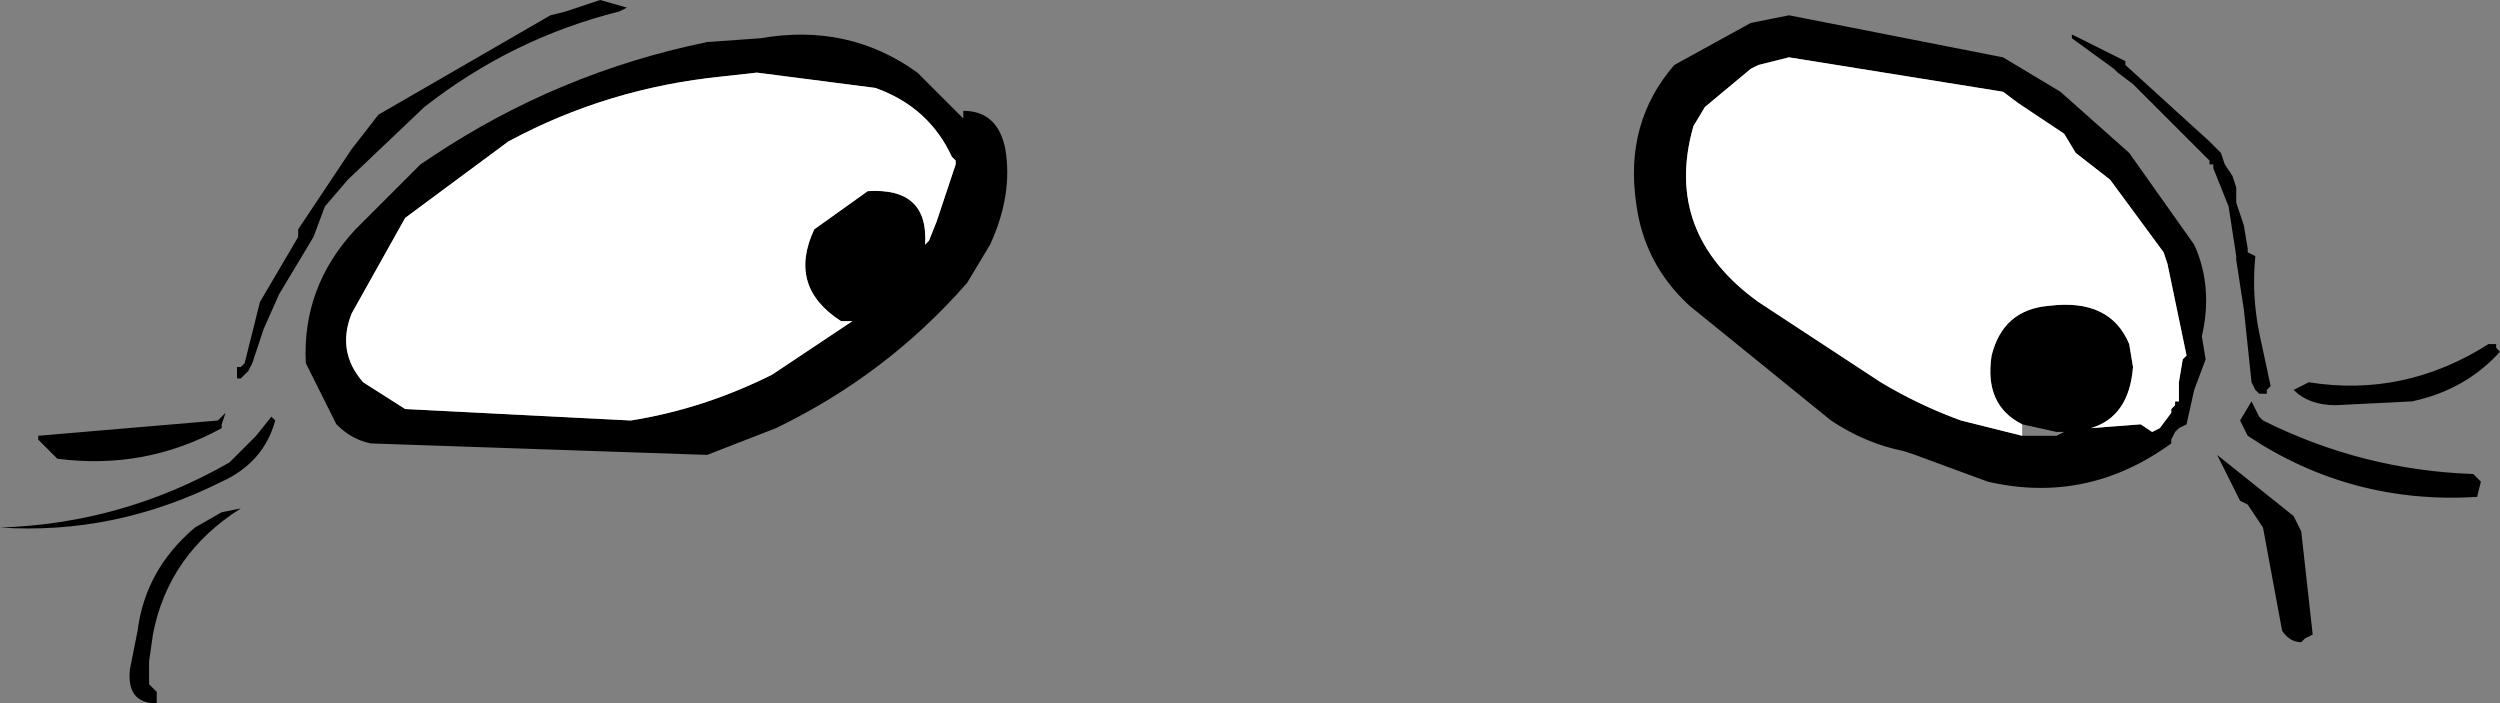
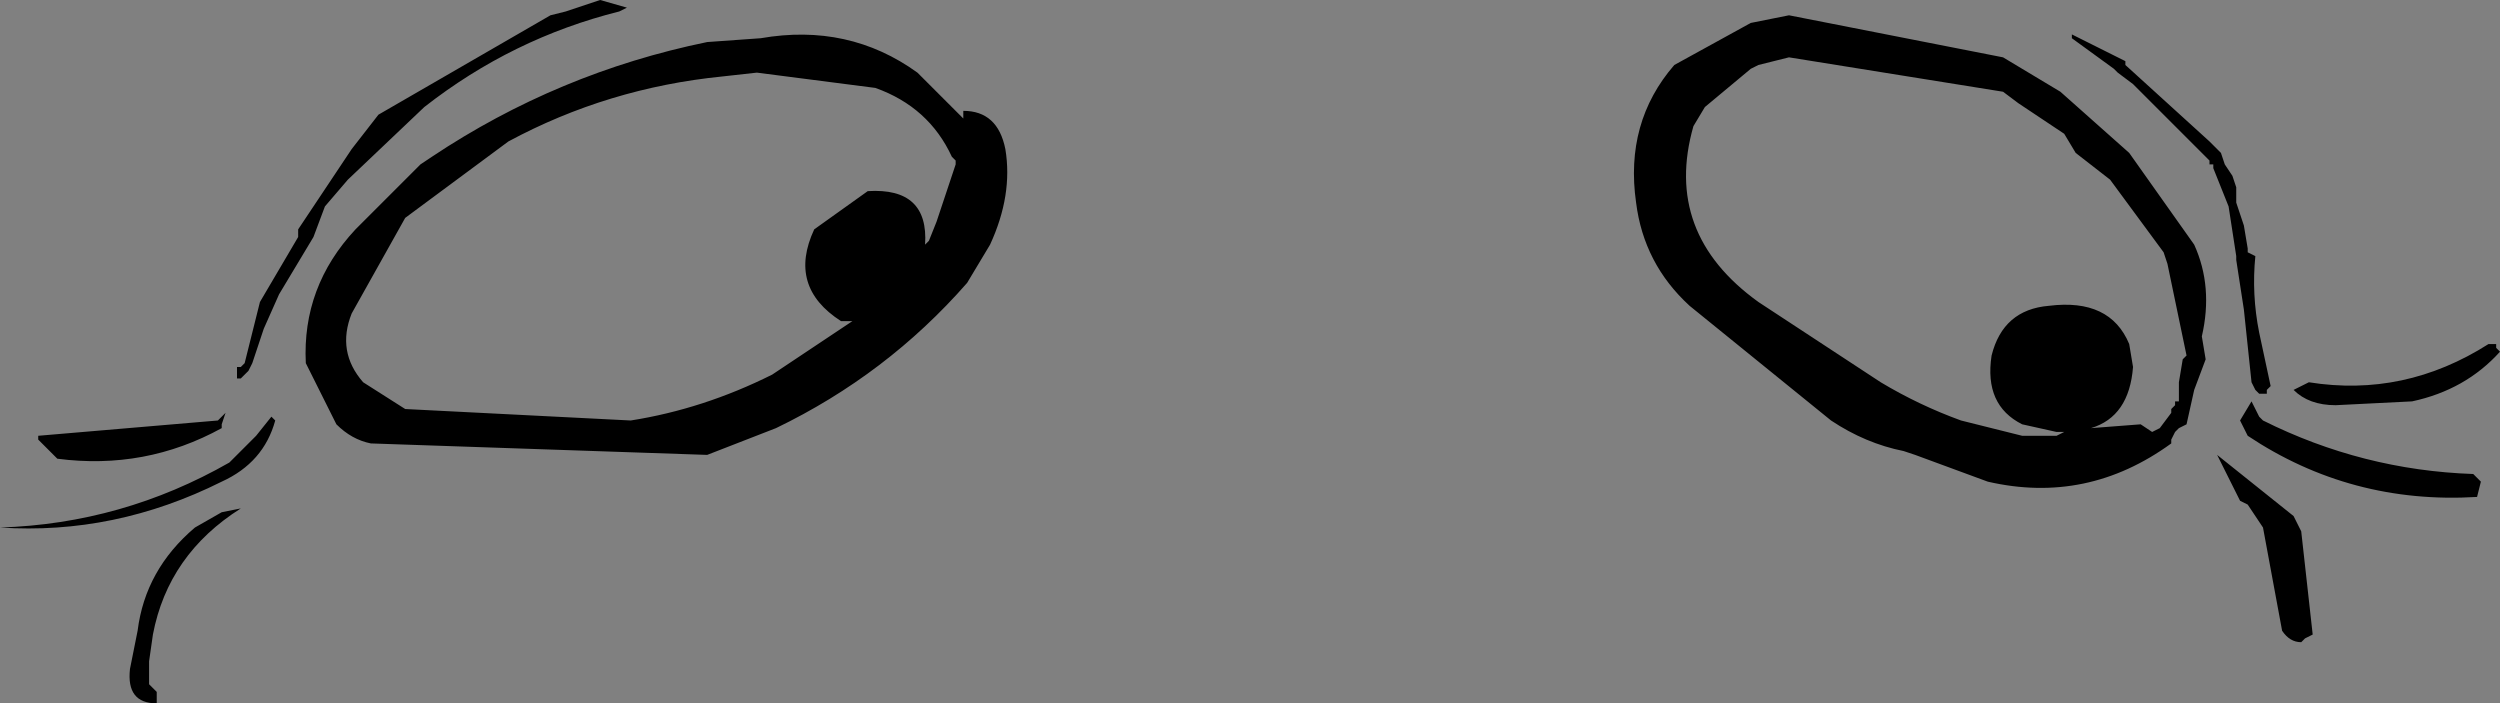
<svg xmlns="http://www.w3.org/2000/svg" height="9.2px" width="32.7px">
  <rect width="100%" height="100%" fill="#808080" stroke="none" />
  <g transform="matrix(1.0, 0.0, 0.0, 1.0, 20.85, 57.75)">
    <path d="M6.25 -57.3 L6.95 -56.95 6.95 -56.9 8.05 -55.9 8.2 -55.75 8.25 -55.6 8.35 -55.45 8.4 -55.3 8.4 -55.1 8.5 -54.8 8.55 -54.5 8.55 -54.45 8.65 -54.4 Q8.6 -53.9 8.7 -53.4 L8.85 -52.7 8.8 -52.65 8.8 -52.6 8.7 -52.6 8.65 -52.65 8.6 -52.75 8.5 -53.7 8.4 -54.35 8.4 -54.4 8.3 -55.05 8.1 -55.55 8.1 -55.6 8.05 -55.6 8.05 -55.65 7.05 -56.65 6.85 -56.8 6.8 -56.85 6.25 -57.25 6.25 -57.3 M5.6 -52.2 Q5.1 -52.45 5.2 -53.1 5.35 -53.7 5.95 -53.75 6.75 -53.85 7.0 -53.25 L7.05 -52.95 Q7.0 -52.3 6.5 -52.15 L7.15 -52.2 7.3 -52.1 7.4 -52.15 7.55 -52.35 7.55 -52.4 7.6 -52.45 7.6 -52.5 7.65 -52.5 7.65 -52.75 7.7 -53.05 7.75 -53.1 7.5 -54.3 7.45 -54.45 6.75 -55.4 6.3 -55.75 6.15 -56.0 5.55 -56.4 5.35 -56.55 2.55 -57.0 2.15 -56.9 2.05 -56.85 1.45 -56.35 1.3 -56.1 Q0.9 -54.7 2.15 -53.8 L3.75 -52.75 Q4.25 -52.45 4.8 -52.25 L5.6 -52.05 6.05 -52.05 6.15 -52.1 6.05 -52.1 5.6 -52.2 M6.1 -56.55 L7.0 -55.75 7.85 -54.55 Q8.1 -54.0 7.95 -53.35 L8.0 -53.05 7.85 -52.65 7.75 -52.2 7.65 -52.15 7.6 -52.1 7.55 -52.0 7.55 -51.95 Q6.45 -51.15 5.15 -51.45 L4.2 -51.8 4.05 -51.85 Q3.55 -51.95 3.1 -52.25 L1.25 -53.75 Q0.65 -54.3 0.55 -55.1 0.4 -56.15 1.05 -56.9 L2.05 -57.45 2.55 -57.55 5.35 -57.0 6.1 -56.55 M9.35 -52.75 Q10.6 -52.55 11.7 -53.25 L11.8 -53.25 11.8 -53.2 11.85 -53.15 Q11.4 -52.65 10.7 -52.5 L9.7 -52.45 Q9.35 -52.45 9.15 -52.65 L9.35 -52.75 M8.7 -52.3 L8.75 -52.25 Q10.05 -51.6 11.5 -51.55 L11.6 -51.45 11.55 -51.25 Q9.9 -51.15 8.55 -52.05 L8.45 -52.25 8.6 -52.5 8.7 -52.3 M8.15 -51.8 L9.15 -51.0 9.25 -50.8 9.4 -49.45 9.3 -49.4 9.25 -49.35 Q9.1 -49.35 9.0 -49.5 L8.75 -50.85 8.55 -51.15 8.45 -51.2 8.2 -51.7 8.15 -51.8 M-20.35 -52.05 L-18.0 -52.25 -17.9 -52.35 -17.95 -52.2 -17.95 -52.15 Q-18.95 -51.6 -20.1 -51.75 L-20.35 -52.0 -20.35 -52.05 M-12.75 -57.6 Q-14.15 -57.25 -15.3 -56.35 L-16.3 -55.4 -16.6 -55.05 -16.75 -54.65 -17.2 -53.9 -17.4 -53.45 -17.55 -53.0 -17.6 -52.9 -17.7 -52.8 -17.75 -52.8 -17.75 -52.9 -17.75 -52.95 -17.7 -52.95 -17.65 -53.0 -17.45 -53.8 -16.95 -54.65 -16.95 -54.75 -16.45 -55.5 -16.25 -55.8 -15.9 -56.25 -13.65 -57.55 -13.45 -57.6 -13.0 -57.75 -12.65 -57.65 -12.75 -57.6 M-11.4 -56.75 Q-12.9 -56.6 -14.2 -55.9 L-15.55 -54.9 -16.25 -53.65 Q-16.45 -53.15 -16.1 -52.75 L-15.55 -52.4 -12.6 -52.25 Q-11.65 -52.4 -10.75 -52.85 L-9.7 -53.55 -9.85 -53.55 Q-10.55 -54.0 -10.2 -54.75 L-9.5 -55.25 Q-8.7 -55.3 -8.75 -54.55 L-8.7 -54.6 -8.6 -54.85 -8.35 -55.6 -8.35 -55.65 -8.4 -55.7 Q-8.7 -56.35 -9.4 -56.6 L-10.95 -56.8 -11.4 -56.75 M-10.9 -57.25 Q-9.75 -57.45 -8.85 -56.8 L-8.25 -56.2 -8.25 -56.3 Q-7.8 -56.3 -7.7 -55.8 -7.6 -55.2 -7.9 -54.55 L-8.2 -54.05 Q-9.25 -52.85 -10.7 -52.15 L-11.6 -51.8 -16.0 -51.95 Q-16.25 -52.0 -16.45 -52.2 L-16.85 -53.0 Q-16.9 -54.0 -16.2 -54.75 L-15.35 -55.6 -15.2 -55.7 Q-13.55 -56.8 -11.6 -57.2 L-10.9 -57.25 M-17.95 -51.05 L-17.7 -51.1 Q-18.65 -50.5 -18.85 -49.45 L-18.9 -49.1 -18.9 -48.8 -18.8 -48.7 -18.8 -48.6 -18.8 -48.55 Q-19.2 -48.55 -19.15 -49.0 L-19.05 -49.5 Q-18.95 -50.3 -18.3 -50.85 L-17.95 -51.05 M-17.25 -52.25 Q-17.4 -51.7 -17.95 -51.45 -19.35 -50.75 -20.85 -50.85 -19.25 -50.9 -17.85 -51.7 L-17.5 -52.05 -17.3 -52.3 -17.25 -52.25" fill="#000000" fill-rule="evenodd" stroke="none" />
-     <path d="M5.6 -52.05 L4.8 -52.25 Q4.25 -52.45 3.75 -52.75 L2.15 -53.8 Q0.9 -54.7 1.3 -56.1 L1.45 -56.35 2.05 -56.85 2.15 -56.9 2.55 -57.0 5.35 -56.55 5.55 -56.4 6.15 -56.0 6.3 -55.75 6.75 -55.4 7.45 -54.45 7.5 -54.3 7.75 -53.1 7.7 -53.05 7.65 -52.75 7.65 -52.5 7.6 -52.5 7.6 -52.45 7.55 -52.4 7.55 -52.35 7.4 -52.15 7.3 -52.1 7.15 -52.2 6.5 -52.15 Q7.0 -52.3 7.05 -52.95 L7.0 -53.25 Q6.75 -53.85 5.95 -53.75 5.35 -53.7 5.2 -53.1 5.1 -52.45 5.6 -52.2 L5.6 -52.05 M-11.4 -56.75 L-10.95 -56.8 -9.4 -56.6 Q-8.7 -56.35 -8.4 -55.7 L-8.35 -55.65 -8.35 -55.6 -8.6 -54.85 -8.7 -54.6 -8.75 -54.55 Q-8.7 -55.3 -9.5 -55.25 L-10.2 -54.75 Q-10.55 -54.0 -9.85 -53.55 L-9.7 -53.55 -10.75 -52.85 Q-11.65 -52.4 -12.6 -52.25 L-15.55 -52.4 -16.1 -52.75 Q-16.45 -53.15 -16.25 -53.65 L-15.55 -54.9 -14.2 -55.9 Q-12.9 -56.6 -11.4 -56.75" fill="#ffffff" fill-rule="evenodd" stroke="none" />
  </g>
</svg>